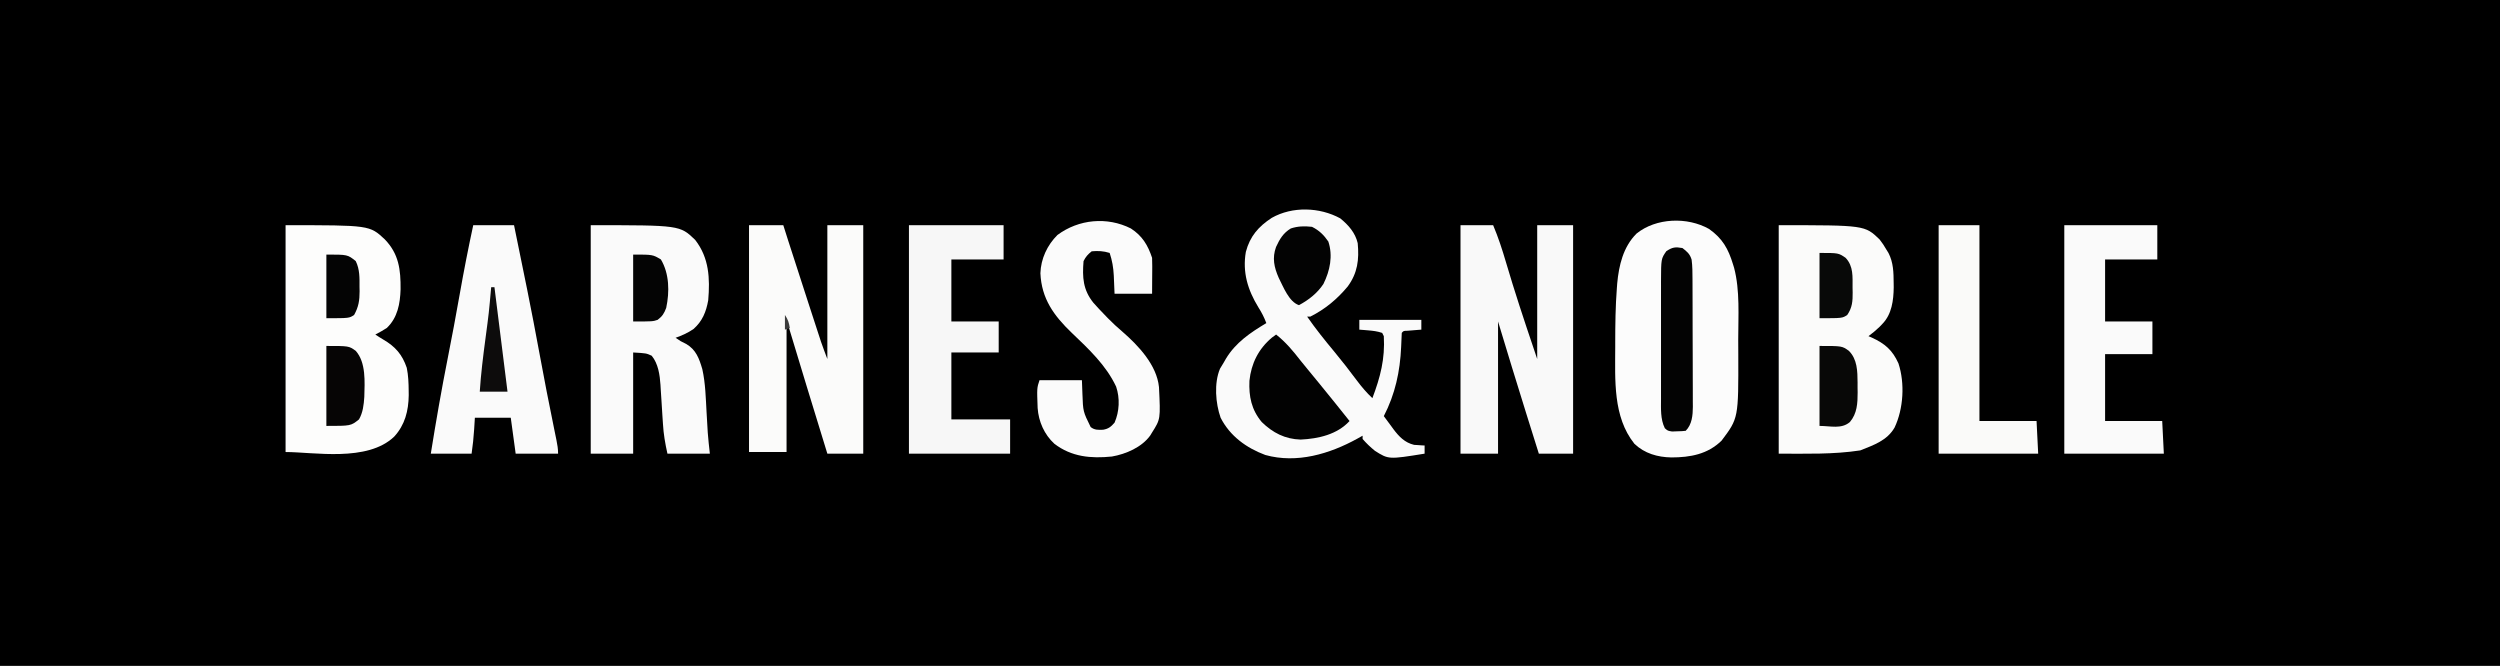
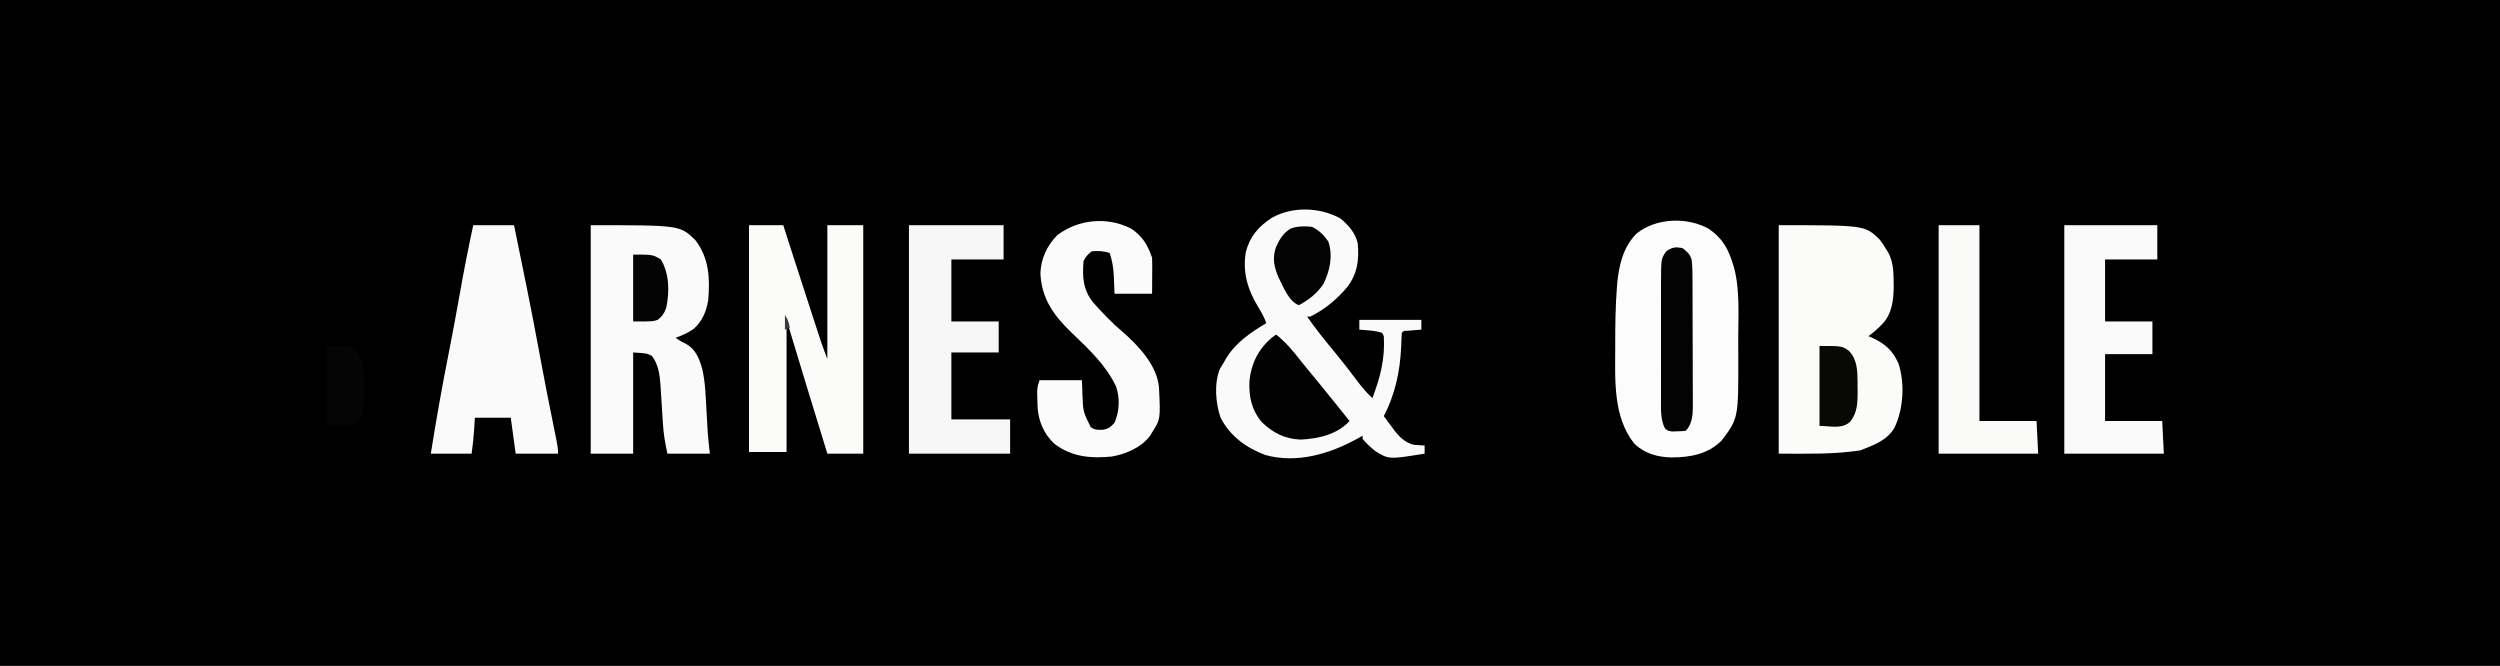
<svg xmlns="http://www.w3.org/2000/svg" height="408" width="1532" version="1.1">
  <rect width="100%" height="100%" fill="#808080" stroke="none" />
  <path transform="translate(0,0)" fill="#000000" d="M0 0 C505.56 0 1011.12 0 1532 0 C1532 134.64 1532 269.28 1532 408 C1026.44 408 520.88 408 0 408 C0 273.36 0 138.72 0 0 Z" />
  <path transform="translate(821.312,133.812)" fill="#FAFAFA" d="M0 0 C4.976 4.051 9.211 8.814 10.688 15.188 C11.643 25.304 10.623 33.497 4.562 41.75 C-1.841 49.456 -9.32 55.7 -18.312 60.188 C-18.973 60.188 -19.633 60.188 -20.312 60.188 C-15.16 67.596 -9.594 74.552 -3.82 81.477 C1.076 87.377 5.756 93.419 10.337 99.567 C13.228 103.416 16.19 106.876 19.688 110.188 C24.564 97.269 27.495 86.158 26.688 72.188 C26.358 71.528 26.027 70.868 25.688 70.188 C22.68 69.185 20.149 68.884 17 68.625 C15.509 68.499 15.509 68.499 13.988 68.371 C13.229 68.311 12.47 68.25 11.688 68.188 C11.688 66.207 11.688 64.228 11.688 62.188 C24.227 62.188 36.767 62.188 49.688 62.188 C49.688 64.168 49.688 66.147 49.688 68.188 C48.905 68.248 48.123 68.309 47.316 68.371 C46.304 68.455 45.293 68.539 44.25 68.625 C43.241 68.706 42.231 68.787 41.191 68.871 C38.751 68.92 38.751 68.92 37.688 70.188 C37.525 73.065 37.409 75.933 37.312 78.812 C36.642 93.83 33.661 107.722 26.688 121.188 C28.218 123.28 29.761 125.361 31.312 127.438 C31.953 128.317 31.953 128.317 32.605 129.215 C36.01 133.738 39.527 137.434 45.242 138.797 C46.008 138.843 46.774 138.89 47.562 138.938 C48.344 138.994 49.125 139.051 49.93 139.109 C50.51 139.135 51.09 139.161 51.688 139.188 C51.688 140.838 51.688 142.488 51.688 144.188 C29.63 147.753 29.63 147.753 21.27 142.469 C18.466 140.198 16.063 137.919 13.688 135.188 C13.688 134.528 13.688 133.868 13.688 133.188 C12.588 133.802 11.488 134.417 10.355 135.051 C-6.513 144.331 -26.602 150.39 -45.938 145 C-57.558 140.663 -67.588 133.417 -73.312 122.188 C-76.426 113.381 -77.423 100.919 -73.688 92.125 C-72.938 90.788 -72.145 89.474 -71.312 88.188 C-70.888 87.445 -70.464 86.703 -70.027 85.938 C-64.028 76.044 -55.08 70.03 -45.312 64.188 C-46.617 60.677 -48.176 57.653 -50.188 54.5 C-56.681 43.862 -60.019 33.021 -57.852 20.531 C-55.354 11.012 -50.11 4.98 -41.93 -0.336 C-29.302 -7.46 -12.591 -6.889 0 0 Z" />
  <path transform="translate(1047.344,140.324)" fill="#FCFCFC" d="M0 0 C8.249 5.864 11.752 12.143 14.656 21.676 C14.873 22.373 15.089 23.071 15.312 23.789 C18.98 37.676 17.843 53.475 17.842 67.733 C17.844 70.738 17.862 73.743 17.881 76.748 C17.995 115.935 17.995 115.935 7.656 129.676 C-0.887 138.054 -11.536 139.969 -23.107 139.993 C-31.567 139.837 -39.535 137.586 -45.785 131.621 C-59.036 115.083 -57.553 92.376 -57.531 72.426 C-57.531 71.5 -57.531 70.575 -57.53 69.622 C-57.515 58.471 -57.395 47.36 -56.531 36.238 C-56.461 35.301 -56.391 34.365 -56.319 33.399 C-55.291 22.245 -52.645 10.977 -44.492 2.824 C-32.51 -6.866 -13.349 -7.542 0 0 Z" />
  <path transform="translate(1090,138)" fill="#FBFBFA" d="M0 0 C52.735 0 52.735 0 61.82 8.754 C63.43 10.756 64.726 12.771 66 15 C66.412 15.66 66.825 16.32 67.25 17 C70.308 22.946 70.384 28.951 70.438 35.5 C70.448 36.378 70.458 37.256 70.468 38.161 C70.364 46.028 69.308 54.486 63.625 60.375 C63.018 61.012 62.411 61.649 61.785 62.305 C59.627 64.354 57.408 66.249 55 68 C55.978 68.42 55.978 68.42 56.977 68.848 C65.068 72.559 69.696 76.524 73.375 84.688 C77.371 96.86 76.459 112.484 71 124 C66.387 132.001 58.206 134.718 50 138 C33.514 140.536 16.68 140 0 140 C0 93.8 0 47.6 0 0 Z" />
-   <path transform="translate(175,138)" fill="#FDFDFC" d="M0 0 C51.486 0 51.486 0 60.77 8.648 C69.453 17.606 70.575 27.276 70.477 39.282 C70.197 48.066 68.666 56.715 62 63 C59.717 64.489 57.426 65.74 55 67 C56.597 68.065 58.205 69.118 59.867 70.078 C67.26 74.393 71.525 79.273 74.273 87.406 C75.232 92.148 75.401 96.734 75.438 101.562 C75.448 102.437 75.458 103.311 75.468 104.211 C75.342 113.764 73.147 122.387 66.574 129.555 C50.123 145.339 17.204 139 0 139 C0 93.13 0 47.26 0 0 Z" />
  <path transform="translate(362,138)" fill="#FAFAFA" d="M0 0 C54.642 0 54.642 0 64 9 C72.58 20.04 73.128 32.564 72 46 C70.737 53.081 68.454 58.762 63.016 63.598 C59.589 65.981 55.908 67.573 52 69 C54.999 71.084 54.999 71.084 58.438 72.75 C64.573 76.289 66.466 81.741 68.387 88.242 C70.332 96.991 70.483 106.017 71 114.938 C71.124 117.074 71.249 119.21 71.377 121.346 C71.493 123.287 71.606 125.227 71.719 127.168 C72.033 131.455 72.525 135.728 73 140 C64.42 140 55.84 140 47 140 C45.597 133.687 44.619 128.047 44.254 121.688 C44.138 119.935 44.021 118.182 43.904 116.43 C43.731 113.712 43.562 110.993 43.398 108.274 C43.235 105.62 43.058 102.966 42.879 100.312 C42.813 99.112 42.813 99.112 42.746 97.887 C42.318 91.706 41.383 84.933 37.375 80 C34.036 78.462 34.036 78.462 26 78 C26 98.46 26 118.92 26 140 C17.42 140 8.84 140 0 140 C0 93.8 0 47.6 0 0 Z" />
  <path transform="translate(459,138)" fill="#FBFBFA" d="M0 0 C6.93 0 13.86 0 21 0 C21.99 3.114 22.98 6.229 24 9.438 C28.028 22.05 32.123 34.641 36.226 47.23 C36.948 49.445 37.67 51.66 38.39 53.876 C39.421 57.044 40.454 60.212 41.488 63.379 C41.797 64.33 42.107 65.282 42.425 66.262 C42.72 67.162 43.014 68.063 43.318 68.99 C43.571 69.768 43.825 70.545 44.086 71.346 C45.318 74.923 46.672 78.457 48 82 C48 54.94 48 27.88 48 0 C55.26 0 62.52 0 70 0 C70 46.2 70 92.4 70 140 C62.74 140 55.48 140 48 140 C39.567 112.696 31.253 85.359 23 58 C23 84.73 23 111.46 23 139 C15.41 139 7.82 139 0 139 C0 93.13 0 47.26 0 0 Z" />
-   <path transform="translate(895,138)" fill="#F9F9F9" d="M0 0 C6.6 0 13.2 0 20 0 C23.154 7.468 25.61 15.035 27.891 22.805 C33.138 40.643 38.982 58.269 44.944 75.878 C45.634 77.917 46.319 79.958 47 82 C47 54.94 47 27.88 47 0 C54.26 0 61.52 0 69 0 C69 46.2 69 92.4 69 140 C62.07 140 55.14 140 48 140 C46.045 133.769 44.092 127.537 42.141 121.305 C41.482 119.202 40.823 117.1 40.163 114.997 C34.317 96.368 28.663 77.688 23 59 C23 85.73 23 112.46 23 140 C15.41 140 7.82 140 0 140 C0 93.8 0 47.6 0 0 Z" />
  <path transform="translate(290,138)" fill="#FAFAFA" d="M0 0 C8.25 0 16.5 0 25 0 C30.422 26.285 35.835 52.564 40.661 78.966 C43.455 94.248 46.452 109.484 49.563 124.705 C49.809 125.915 49.809 125.915 50.06 127.149 C50.365 128.653 50.674 130.156 50.984 131.659 C51.561 134.501 52 137.091 52 140 C43.42 140 34.84 140 26 140 C25.01 132.74 24.02 125.48 23 118 C15.74 118 8.48 118 1 118 C0.856 120.331 0.711 122.661 0.562 125.062 C0.249 130.125 -0.28 134.96 -1 140 C-9.25 140 -17.5 140 -26 140 C-22.843 120.303 -19.437 100.684 -15.552 81.117 C-12.998 68.247 -10.594 55.359 -8.312 42.438 C-5.802 28.227 -3.043 14.109 0 0 Z" />
  <path transform="translate(693,140)" fill="#FBFBFB" d="M0 0 C7.021 4.561 10.402 10.207 13 18 C13.082 19.7 13.107 21.403 13.098 23.105 C13.095 23.991 13.093 24.877 13.09 25.79 C13.081 26.911 13.072 28.032 13.062 29.188 C13.042 32.756 13.021 36.324 13 40 C5.41 40 -2.18 40 -10 40 C-10.375 31.438 -10.375 31.438 -10.478 28.783 C-10.722 23.889 -11.463 19.655 -13 15 C-16.71 13.813 -20.128 13.654 -24 14 C-26.365 15.867 -27.66 17.321 -29 20 C-29.811 30.013 -29.34 37.587 -22.977 45.523 C-20.718 48.09 -18.391 50.557 -16 53 C-15.08 53.961 -15.08 53.961 -14.141 54.941 C-11.259 57.896 -8.272 60.643 -5.125 63.312 C4.617 71.792 15.875 83.697 17.218 97.187 C18.177 116.812 18.177 116.812 13 125 C12.416 125.957 12.416 125.957 11.82 126.934 C6.592 134.126 -3.009 138.25 -11.602 139.754 C-24.459 141.073 -36.366 139.996 -46.875 131.945 C-53.031 126.31 -56.558 118.36 -57.136 110.04 C-57.589 97.768 -57.589 97.768 -56 93 C-47.42 93 -38.84 93 -30 93 C-29.897 95.784 -29.794 98.569 -29.688 101.438 C-29.305 112.207 -29.305 112.207 -24.641 121.695 C-22.263 123.586 -19.949 123.474 -17 123.344 C-13.699 122.776 -12.177 121.497 -10 119 C-7.002 112.147 -6.644 104.031 -9.027 96.945 C-15.197 83.786 -25.869 73.87 -36.215 63.977 C-47.179 53.459 -54.755 43.074 -55.438 27.438 C-55.147 18.582 -51.282 10.242 -45 4 C-32.005 -5.665 -14.56 -7.345 0 0 Z" />
  <path transform="translate(557,138)" fill="#F7F7F7" d="M0 0 C19.14 0 38.28 0 58 0 C58 6.93 58 13.86 58 21 C47.44 21 36.88 21 26 21 C26 33.54 26 46.08 26 59 C35.57 59 45.14 59 55 59 C55 65.27 55 71.54 55 78 C45.43 78 35.86 78 26 78 C26 91.53 26 105.06 26 119 C37.88 119 49.76 119 62 119 C62 125.93 62 132.86 62 140 C41.54 140 21.08 140 0 140 C0 93.8 0 47.6 0 0 Z" />
  <path transform="translate(1265,138)" fill="#FAFAFA" d="M0 0 C18.81 0 37.62 0 57 0 C57 6.93 57 13.86 57 21 C46.44 21 35.88 21 25 21 C25 33.54 25 46.08 25 59 C34.57 59 44.14 59 54 59 C54 65.6 54 72.2 54 79 C44.43 79 34.86 79 25 79 C25 92.53 25 106.06 25 120 C36.55 120 48.1 120 60 120 C60.33 126.6 60.66 133.2 61 140 C40.87 140 20.74 140 0 140 C0 93.8 0 47.6 0 0 Z" />
  <path transform="translate(1188,138)" fill="#FAFAF9" d="M0 0 C8.25 0 16.5 0 25 0 C25 39.6 25 79.2 25 120 C36.55 120 48.1 120 60 120 C60.33 126.6 60.66 133.2 61 140 C40.87 140 20.74 140 0 140 C0 93.8 0 47.6 0 0 Z" />
  <path transform="translate(782,205)" fill="#020202" d="M0 0 C5.96 4.718 10.354 10.013 15 16 C16.473 17.817 17.953 19.63 19.438 21.438 C20.193 22.359 20.948 23.281 21.727 24.23 C23.2 26.025 24.674 27.82 26.148 29.613 C32.501 37.354 38.756 45.171 45 53 C37.425 61.279 25.918 63.844 15.062 64.375 C5.482 64.09 -2.03 60.241 -8.828 53.605 C-15.124 46.052 -16.762 37.988 -16.348 28.32 C-15.239 17.733 -10.81 8.813 -2.562 1.875 C-1.717 1.256 -0.871 0.637 0 0 Z" />
  <path transform="translate(1031,152)" fill="#030303" d="M0 0 C2.809 2.138 4.608 3.674 5.623 7.108 C6.145 11.108 6.156 15.055 6.161 19.085 C6.166 19.992 6.171 20.898 6.176 21.832 C6.191 24.823 6.198 27.814 6.203 30.805 C6.209 32.888 6.215 34.972 6.22 37.055 C6.231 41.422 6.237 45.788 6.24 50.154 C6.246 55.741 6.27 61.329 6.298 66.916 C6.317 71.219 6.322 75.522 6.324 79.825 C6.327 81.885 6.335 83.945 6.348 86.004 C6.365 88.888 6.363 91.772 6.356 94.656 C6.366 95.502 6.375 96.348 6.384 97.219 C6.348 102.412 5.909 108.091 2 112 C-0.398 112.238 -0.398 112.238 -3.375 112.312 C-4.841 112.369 -4.841 112.369 -6.336 112.426 C-9 112 -9 112 -10.789 110.418 C-13.551 104.902 -13.145 98.409 -13.129 92.362 C-13.131 91.527 -13.133 90.692 -13.135 89.831 C-13.139 87.088 -13.136 84.345 -13.133 81.602 C-13.133 79.683 -13.134 77.764 -13.136 75.845 C-13.137 71.828 -13.135 67.812 -13.13 63.796 C-13.125 58.666 -13.128 53.536 -13.134 48.407 C-13.138 44.445 -13.136 40.483 -13.134 36.521 C-13.133 34.631 -13.134 32.74 -13.136 30.85 C-13.139 28.199 -13.135 25.548 -13.129 22.897 C-13.131 22.127 -13.133 21.357 -13.136 20.563 C-13.082 6.559 -13.082 6.559 -9.875 1.938 C-6.196 -0.542 -4.355 -0.778 0 0 Z" />
  <path transform="translate(804,139)" fill="#030303" d="M0 0 C4.425 2.212 7.195 4.948 10 9 C12.933 17.8 11.007 26.88 7 35 C3.345 40.589 -2.107 44.873 -8 48 C-14.131 45.956 -17.575 36.798 -20.41 31.23 C-23.239 24.792 -24.481 19.109 -22.047 12.355 C-19.809 7.519 -17.674 3.829 -13 1 C-8.65 -0.45 -4.547 -0.511 0 0 Z" />
  <path transform="translate(1115,212)" fill="#080807" d="M0 0 C13.821 0 13.821 0 18 3 C23.188 8.188 23.272 15.495 23.322 22.4 C23.319 23.403 23.316 24.405 23.312 25.438 C23.329 26.436 23.345 27.434 23.361 28.463 C23.366 35.041 23.073 41.412 18.583 46.654 C13.363 51.092 6.729 49 0 49 C0 32.83 0 16.66 0 0 Z" />
  <path transform="translate(200,212)" fill="#060505" d="M0 0 C13.821 0 13.821 0 18 3 C24.375 10.196 23.486 22.071 23.25 31.211 C22.932 36.037 22.418 40.742 20 45 C15 49 15 49 0 49 C0 32.83 0 16.66 0 0 Z" />
  <path transform="translate(388,156)" fill="#040404" d="M0 0 C12 0 12 0 17 3 C22.203 11.733 22.347 22.869 20.25 32.688 C18.956 36.116 17.904 37.8 15 40 C12 41 12 41 0 41 C0 27.47 0 13.94 0 0 Z" />
-   <path transform="translate(1115,155)" fill="#080908" d="M0 0 C11.607 0 11.607 0 16 3 C20.914 8.253 20.213 14.59 20.25 21.375 C20.271 22.308 20.291 23.242 20.312 24.203 C20.343 29.544 20.102 33.434 17 38 C14 40 14 40 0 40 C0 26.8 0 13.6 0 0 Z" />
-   <path transform="translate(200,156)" fill="#040404" d="M0 0 C13 0 13 0 18 4 C20.512 9.107 20.333 14.364 20.312 19.938 C20.329 20.806 20.345 21.674 20.361 22.568 C20.366 28.138 19.725 32.105 17 37 C14 39 14 39 0 39 C0 26.13 0 13.26 0 0 Z" />
-   <path transform="translate(301,176)" fill="#0D0C0C" d="M0 0 C0.66 0 1.32 0 2 0 C4.64 21.12 7.28 42.24 10 64 C4.39 64 -1.22 64 -7 64 C-6.288 53.072 -4.945 42.288 -3.5 31.438 C-1.41 15.756 -1.41 15.756 0 0 Z" />
  <path transform="translate(481,193)" fill="#3B3B3B" d="M0 0 C1.945 2.918 2.453 4.625 3 8 C2.01 8.33 1.02 8.66 0 9 C0 6.03 0 3.06 0 0 Z" />
</svg>